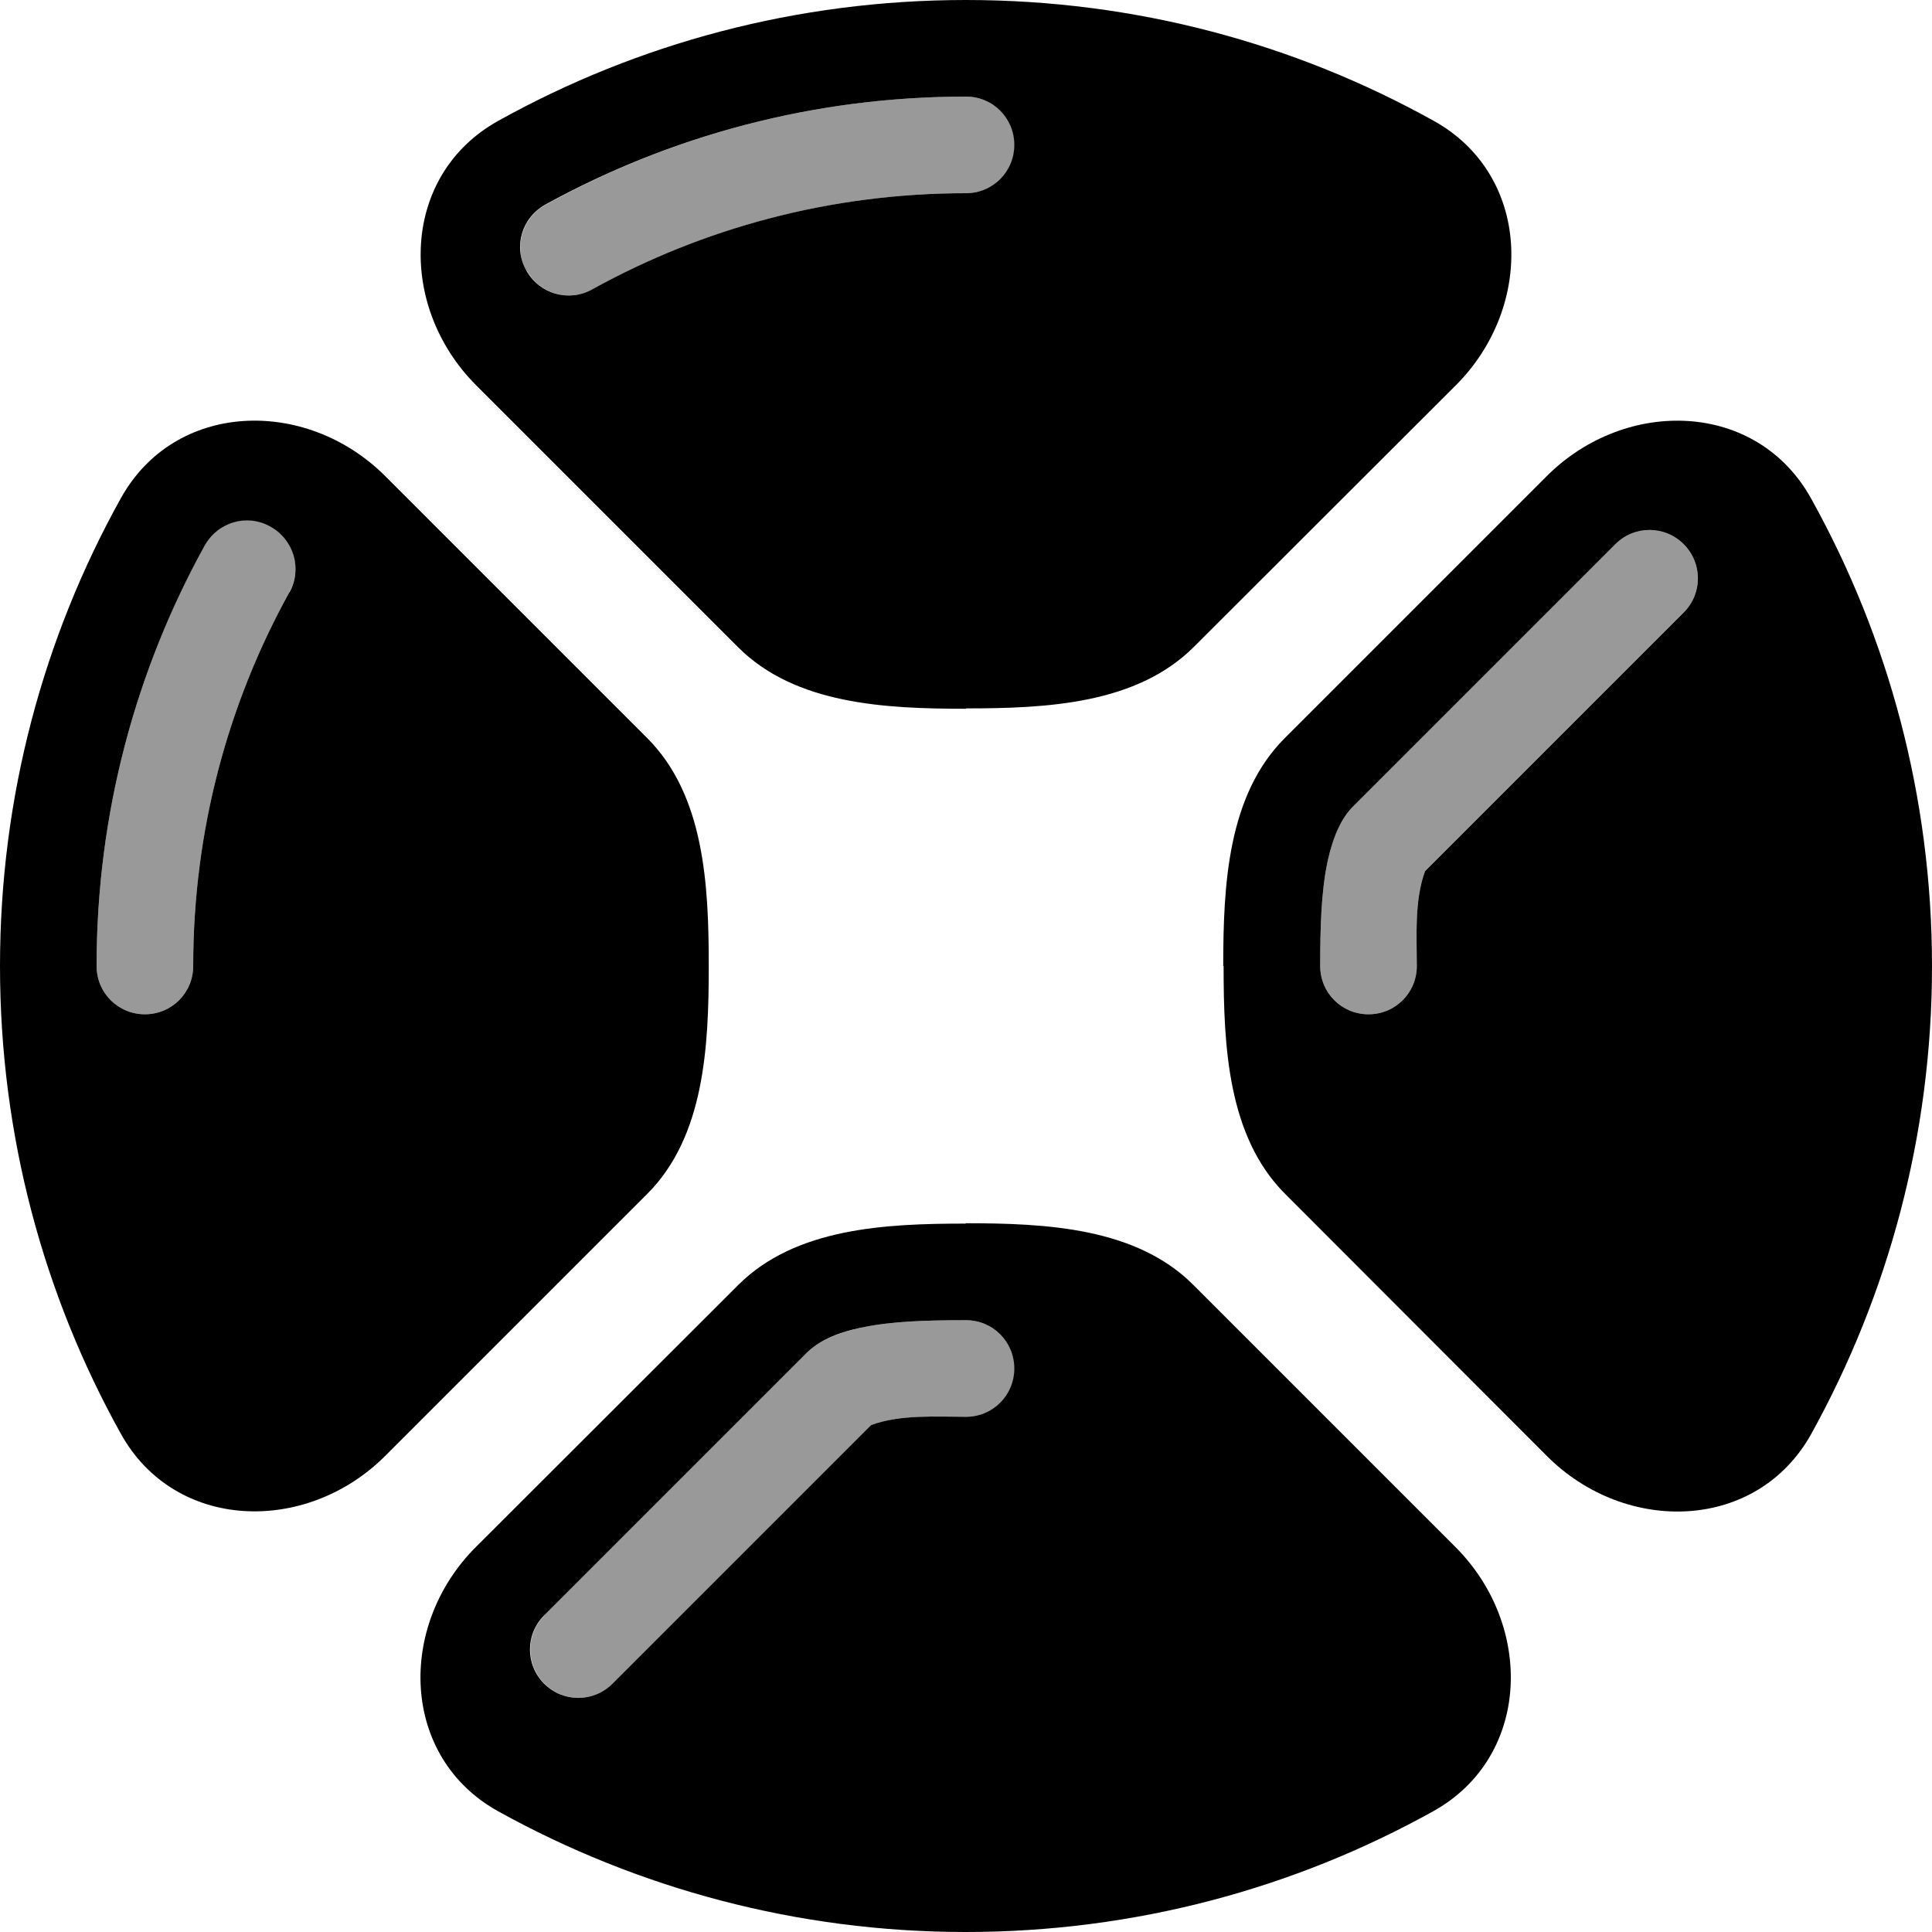
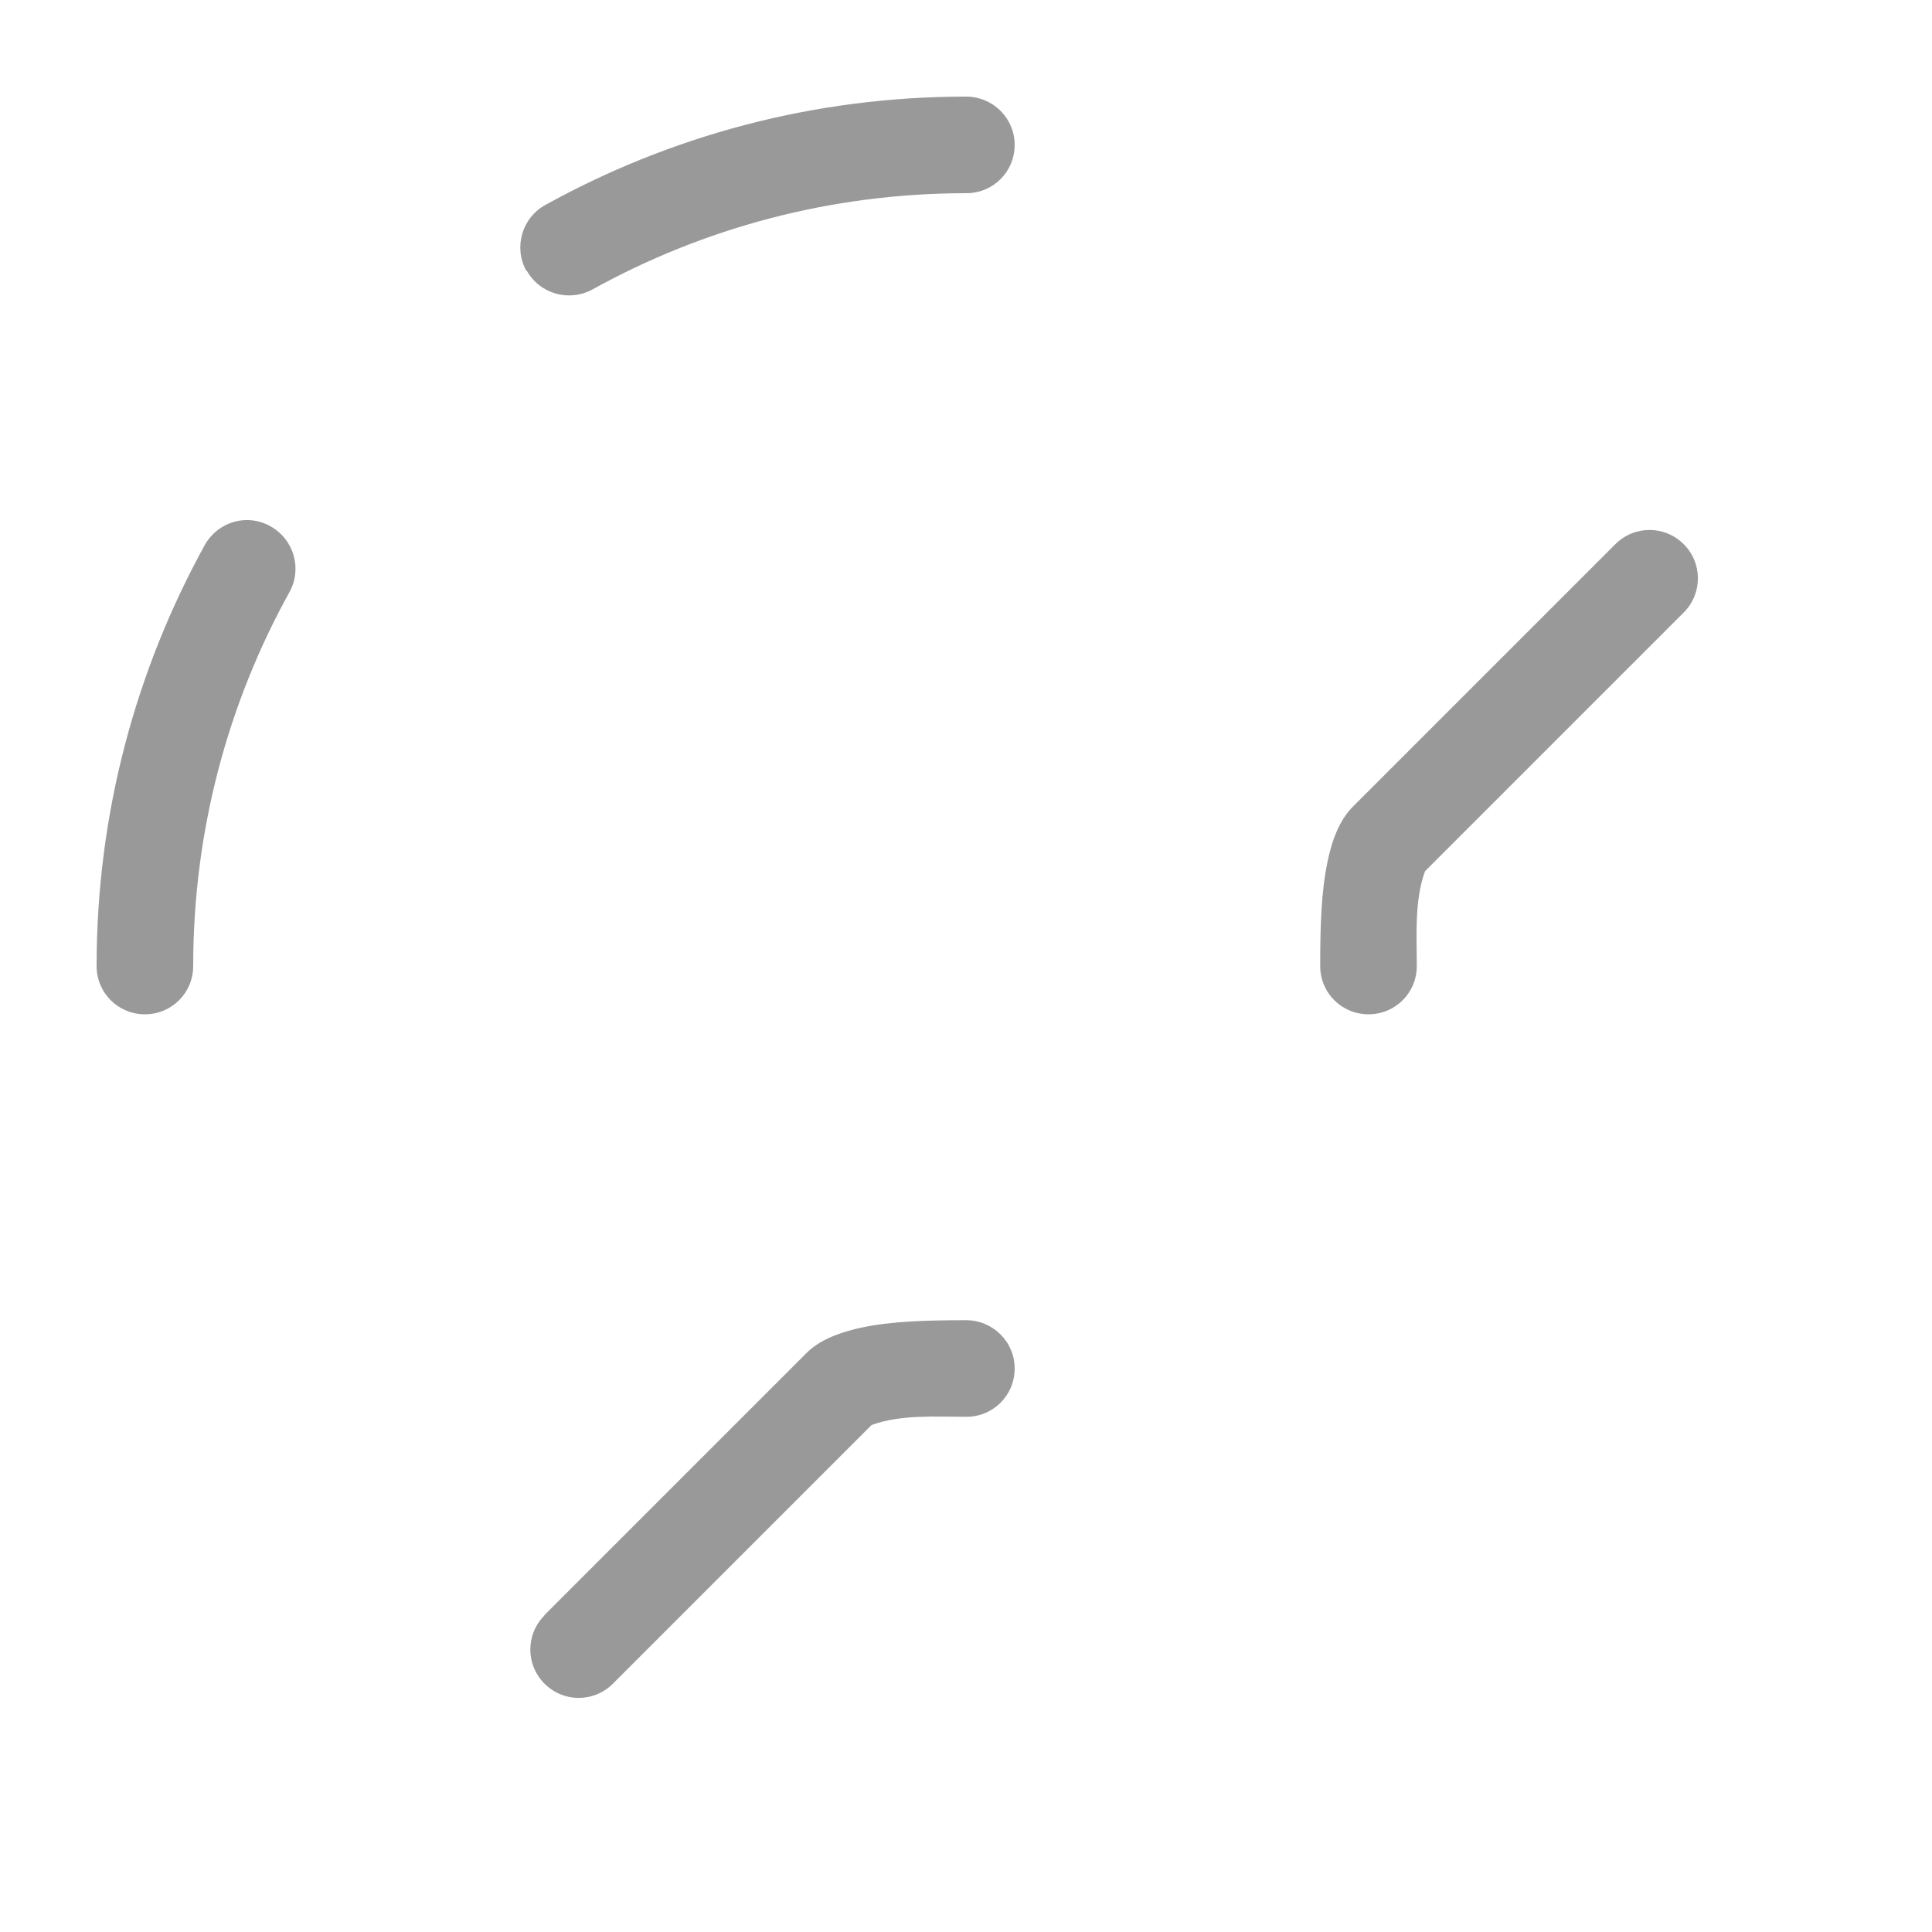
<svg xmlns="http://www.w3.org/2000/svg" viewBox="0 0 540 540">
  <path style="fill:currentColor;opacity:.4" d="M27 270c0 7.5 6 13.5 13.5 13.5S54 277.5 54 270c0-38 9.8-73.6 26.9-104.5 3.6-6.5 1.3-14.7-5.3-18.4s-14.7-1.3-18.4 5.3C38 187.3 27 227.3 27 270zM147.2 75.6c3.6 6.5 11.8 8.9 18.4 5.3 30.9-17.1 66.5-26.9 104.5-26.9 7.5 0 13.5-6 13.5-13.5S277.5 27 270 27c-42.7 0-82.7 11-117.6 30.3-6.5 3.6-8.9 11.8-5.3 18.4zm5 375.9c-5.3 5.3-5.3 13.8 0 19.1s13.8 5.3 19.1 0l72.3-72.3c8.2-3 18-2.3 26.5-2.3 7.5 0 13.5-6 13.5-13.5S277.5 369 270 369c-11.1 0-20.7 .3-28.9 2-8 1.7-12.7 4.2-15.7 7.2l-73.3 73.3zM369 270c0 7.5 6 13.5 13.5 13.5s13.5-6 13.5-13.5c0-8.5-.7-18.3 2.3-26.5l72.3-72.3c5.3-5.3 5.3-13.8 0-19.1s-13.8-5.3-19.1 0l-73.3 73.3c-3 3-5.6 7.7-7.2 15.7-1.7 8.2-2 17.7-2 28.9z" />
-   <path style="fill:currentColor;opacity:1" d="M33.7 139.4C48.8 112 85.5 111 107.6 133l73.3 73.3c16 16 17.2 41.1 17.2 63.7s-1.2 47.7-17.2 63.7L107.6 407C85.5 429 48.8 428 33.7 400.6 12.2 361.9 0 317.4 0 270s12.2-91.9 33.7-130.6zm47.2 26.2c3.6-6.5 1.3-14.7-5.3-18.4s-14.7-1.3-18.4 5.3C38 187.3 27 227.3 27 270 27 277.5 33 283.5 40.5 283.5S54 277.5 54 270c0-38 9.8-73.6 26.9-104.5zM270 198c22.6 0 47.7-1.2 63.7-17.2L407 107.6C429 85.5 428 48.8 400.6 33.7 361.9 12.2 317.4 0 270 0S178.1 12.2 139.4 33.7C112 48.8 111 85.5 133 107.6l73.3 73.3c16 16 41.1 17.2 63.7 17.2zM165.5 80.9c-6.5 3.6-14.7 1.3-18.4-5.3s-1.3-14.7 5.3-18.4C187.3 38 227.3 27 270 27 277.5 27 283.5 33 283.5 40.5S277.5 54 270 54c-38 0-73.6 9.8-104.5 26.9zM342 270c0 22.6 1.2 47.7 17.2 63.7L432.4 407c22.1 22.1 58.8 21 73.9-6.3 21.4-38.7 33.7-83.3 33.7-130.6s-12.2-91.9-33.7-130.6C491.2 112 454.5 111 432.4 133l-73.3 73.3c-16 16-17.2 41.1-17.2 63.7zm128.6-98.8l-72.3 72.3c-3 8.2-2.3 18-2.3 26.5 0 7.5-6 13.5-13.5 13.5S369 277.5 369 270c0-11.1 .3-20.7 2-28.9 1.7-8 4.2-12.7 7.2-15.7l73.3-73.3c5.3-5.3 13.8-5.3 19.1 0s5.3 13.8 0 19.1zM270 342c-22.6 0-47.7 1.2-63.7 17.2L133 432.4c-22.1 22.1-21 58.8 6.3 73.9 38.7 21.4 83.3 33.7 130.6 33.7s91.9-12.2 130.6-33.7c27.3-15.1 28.4-51.8 6.3-73.9l-73.3-73.3c-16-16-41.1-17.2-63.7-17.2zm0 54c-8.5 0-18.3-.7-26.5 2.3l-72.3 72.3c-5.3 5.3-13.8 5.3-19.1 0s-5.3-13.8 0-19.1l73.3-73.3c3-3 7.7-5.6 15.7-7.2 8.2-1.7 17.7-2 28.9-2 7.5 0 13.5 6 13.5 13.5S277.5 396 270 396z" />
</svg>